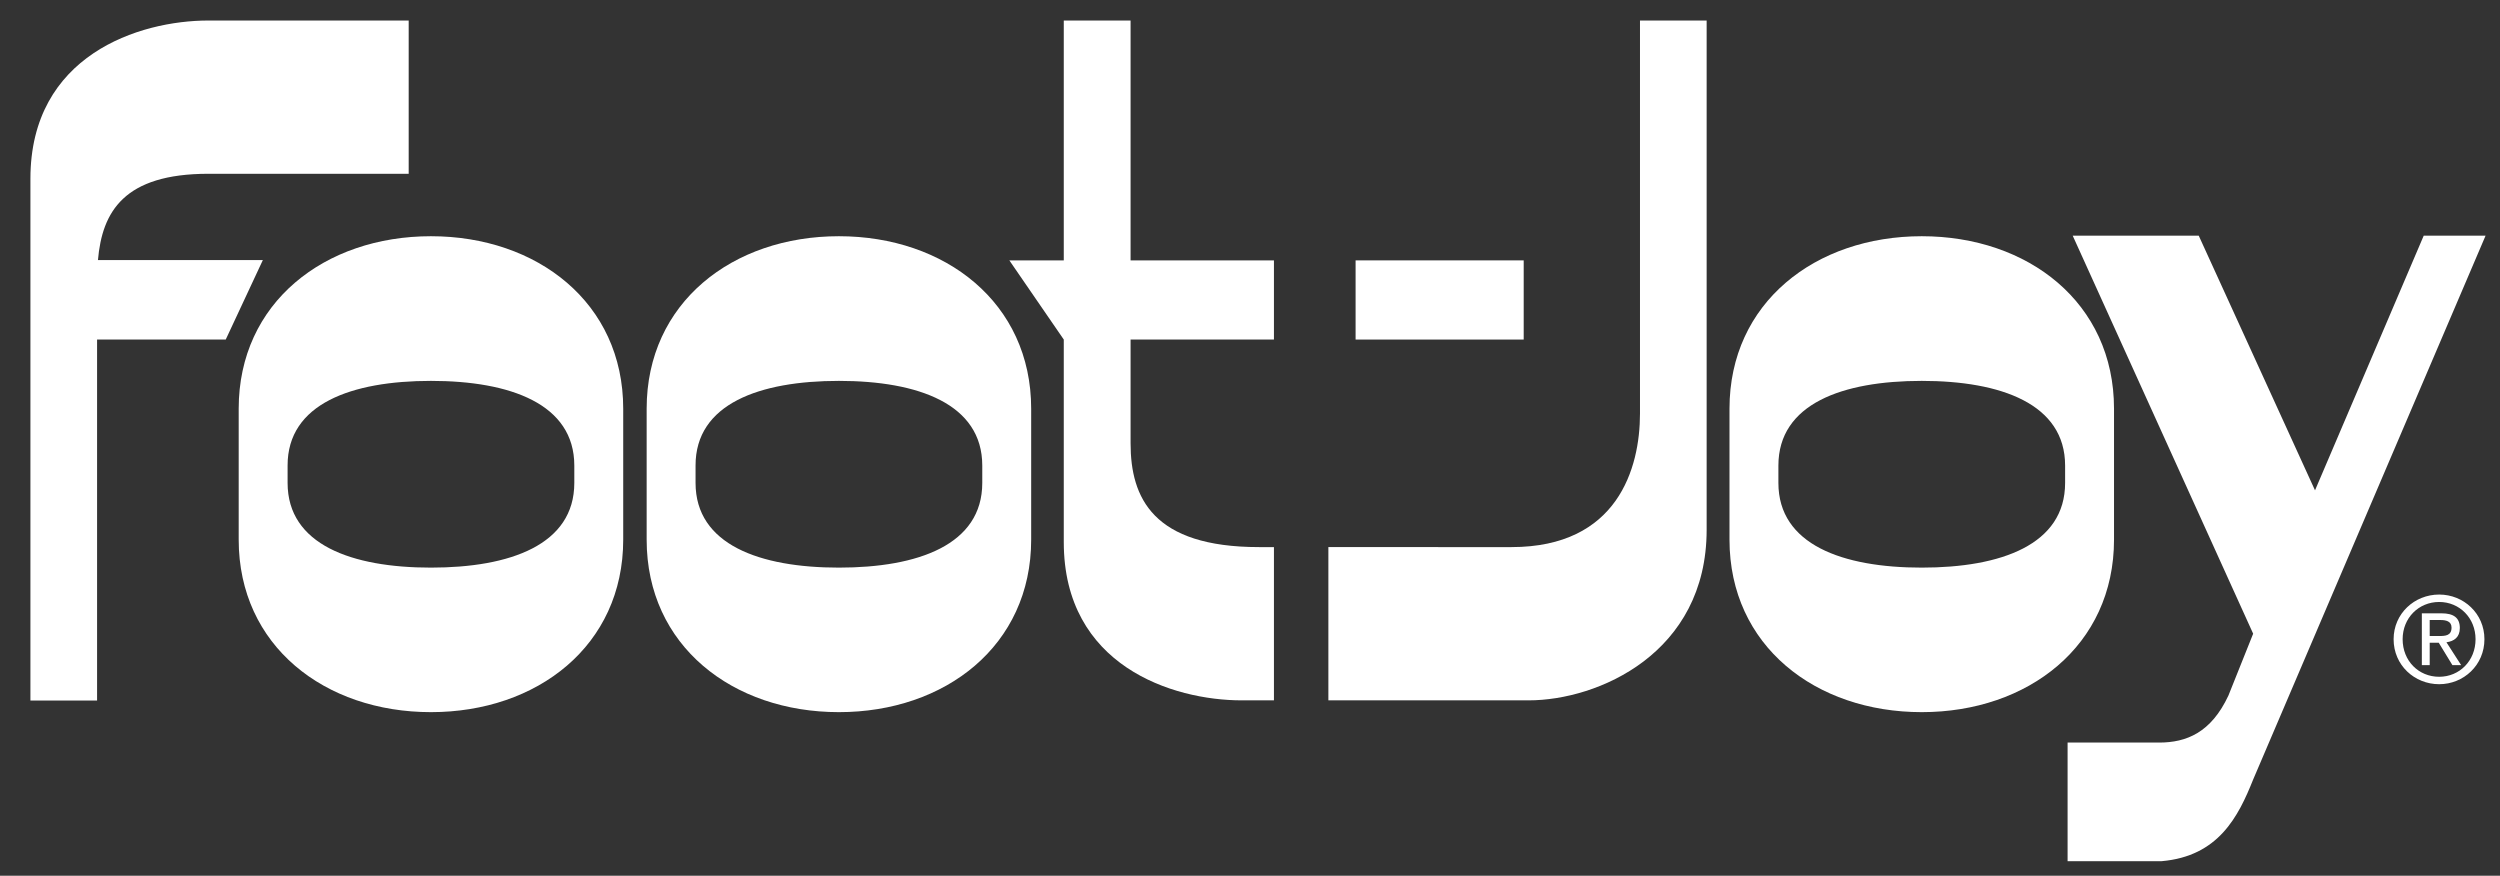
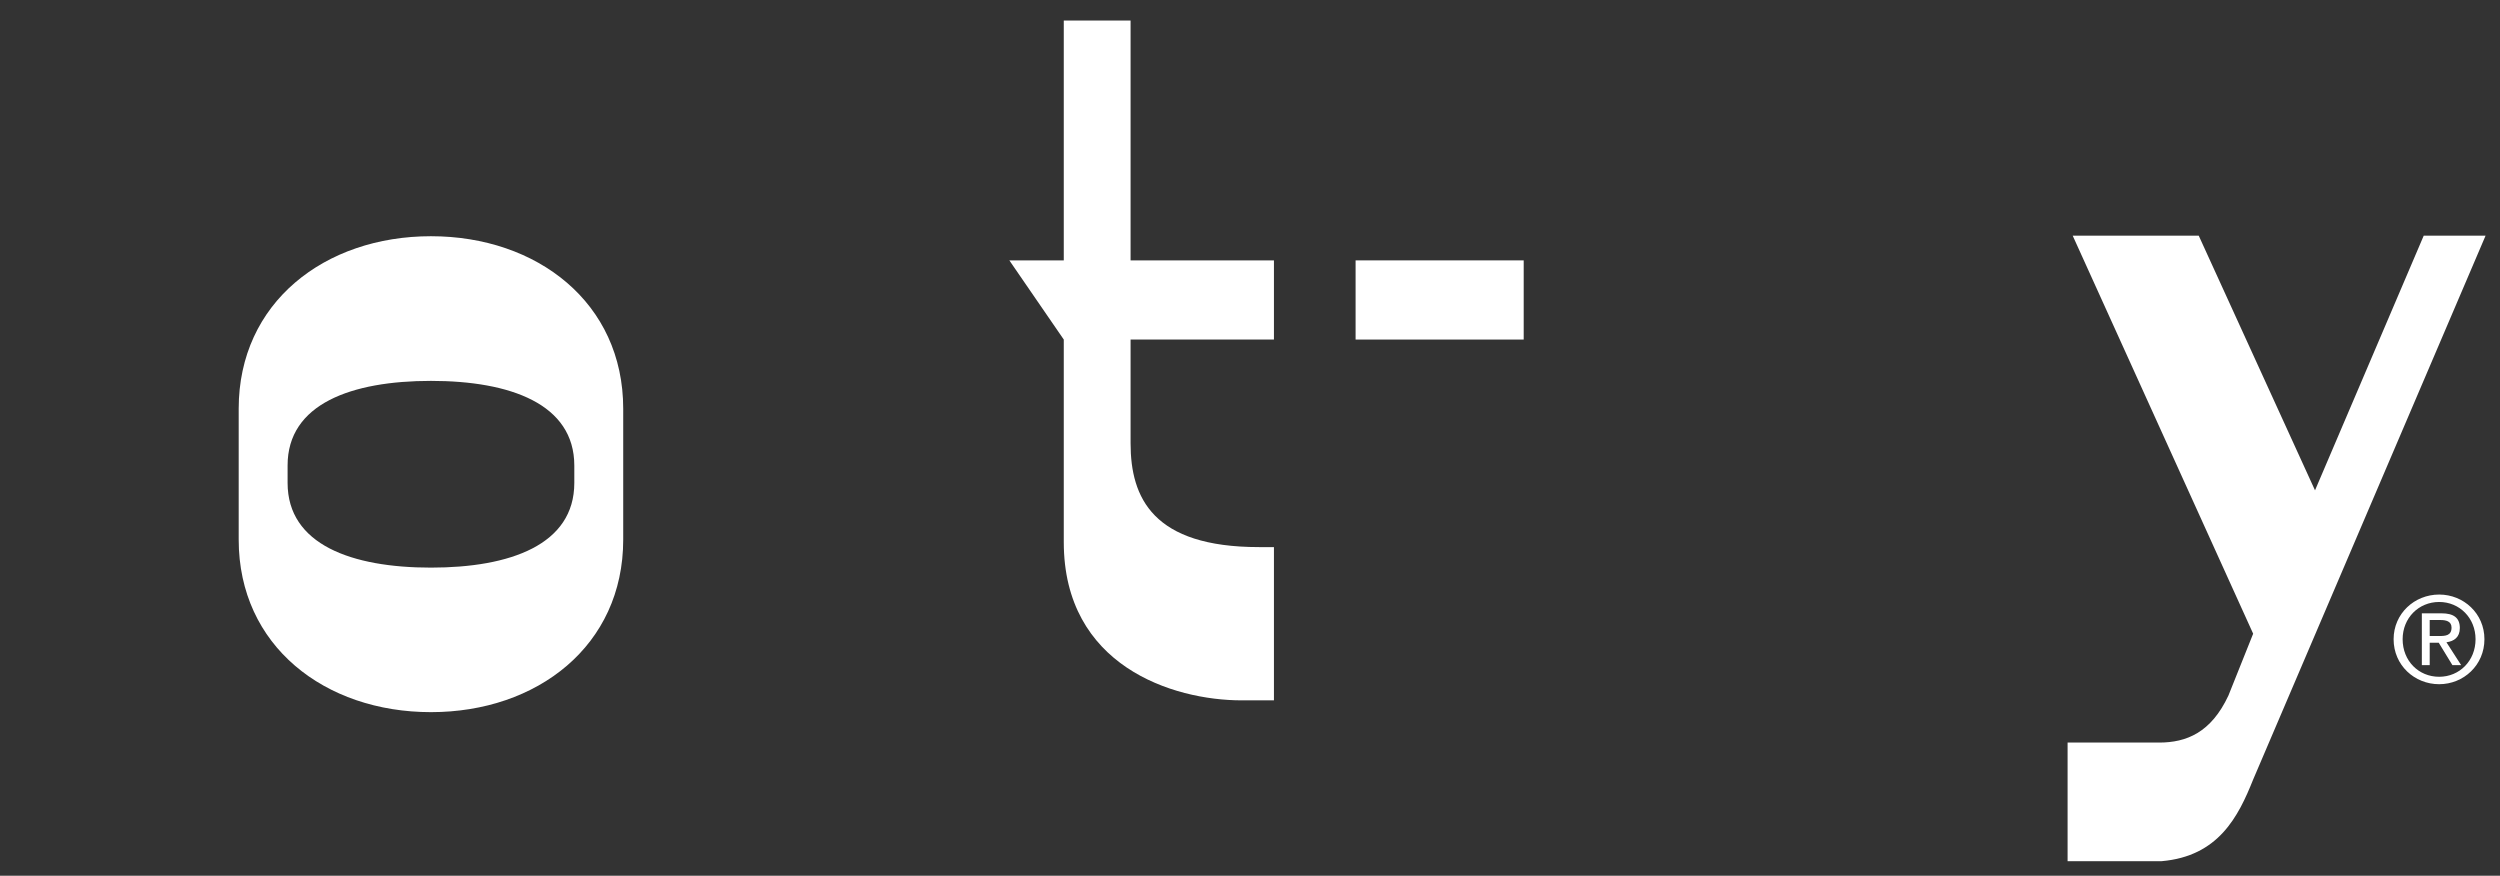
<svg xmlns="http://www.w3.org/2000/svg" version="1.1" id="Layer_1" x="0px" y="0px" viewBox="0 0 171.77 60.17" style="enable-background:new 0 0 171.77 60.17;" xml:space="preserve">
  <rect x="0" y="0" width="171.77" height="60.17" fill="#333333" stroke="none" />
  <style type="text/css">
	.st0{fill-rule:evenodd;clip-rule:evenodd;fill:#FFFFFF;}
	.st1{fill:#FFFFFF;}
</style>
-   <path class="st0" d="M132.04,26.17c5.44,0,9.85,1.58,9.85,5.82v1.19c0,4.25-4.41,5.82-9.85,5.82c-5.44,0-9.85-1.58-9.85-5.82v-1.19  C122.19,27.74,126.6,26.17,132.04,26.17 M132.04,16.23c-7.3,0-13.21,4.56-13.21,11.85v9c0,7.3,5.92,11.85,13.21,11.85  c7.3,0,13.21-4.56,13.21-11.85v-9C145.25,20.79,139.34,16.23,132.04,16.23z" />
-   <path class="st0" d="M57.64,26.17c5.44,0,9.85,1.58,9.85,5.82v1.19c0,4.25-4.41,5.82-9.85,5.82c-5.44,0-9.85-1.58-9.85-5.82v-1.19  C47.78,27.74,52.2,26.17,57.64,26.17 M57.64,16.23c-7.3,0-13.21,4.56-13.21,11.85v9c0,7.3,5.92,11.85,13.21,11.85  c7.3,0,13.21-4.56,13.21-11.85v-9C70.85,20.79,64.93,16.23,57.64,16.23z" />
  <rect x="93.14" y="17.89" class="st1" width="11.55" height="5.44" />
-   <path class="st0" d="M112.68,1.41v27.01c0,3.74-1.53,9.17-8.83,9.17H91.27v10.53h13.76c4.76,0,12.23-3.23,12.23-11.72V1.41H112.68" />
  <path class="st0" d="M77.68,23.33v7.13c0,3.74,1.53,7.13,8.83,7.13h1.02v10.53h-2.21c-4.76,0-12.23-2.38-12.23-10.87V23.33  l-3.74-5.44h3.74V1.41h4.59v16.48h9.85v5.44H77.68" />
-   <path class="st0" d="M6.67,23.33v24.8H2.09V12.28c0-8.49,7.47-10.87,12.23-10.87h13.76v10.53H14.32c-5.8,0-7.3,2.6-7.59,5.93h11.33  l-2.55,5.46H6.67" />
  <path class="st0" d="M29.61,26.17c5.44,0,9.85,1.58,9.85,5.82v1.19c0,4.25-4.41,5.82-9.85,5.82c-5.44,0-9.85-1.58-9.85-5.82v-1.19  C19.75,27.74,24.17,26.17,29.61,26.17 M29.61,16.23c-7.3,0-13.21,4.56-13.21,11.85v9c0,7.3,5.92,11.85,13.21,11.85  c7.3,0,13.21-4.56,13.21-11.85v-9C42.82,20.79,36.9,16.23,29.61,16.23z" />
  <path class="st0" d="M142.06,51.02v8.15h6.46c3.91-0.34,5.27-3.06,6.29-5.61l15.97-37.37h-4.25l-7.47,17.5l-7.99-17.5h-8.66  l12.4,27.35l-1.7,4.25c-1.19,2.55-2.89,3.23-4.76,3.23H142.06" />
  <path class="st0" d="M167.59,41.36c1.4,0,2.5,1.1,2.5,2.56c0,1.48-1.1,2.58-2.5,2.58c-1.41,0-2.51-1.09-2.51-2.58  C165.08,42.46,166.18,41.36,167.59,41.36v-0.51c-1.7,0-3.13,1.31-3.13,3.07c0,1.79,1.44,3.09,3.13,3.09c1.68,0,3.11-1.31,3.11-3.09  c0-1.77-1.43-3.07-3.11-3.07V41.36" />
  <path class="st0" d="M166.94,42.6h0.73c0.38,0,0.77,0.08,0.77,0.52c0,0.55-0.41,0.58-0.86,0.58h-0.64v0.46h0.62l0.94,1.54h0.6  l-1.01-1.57c0.52-0.07,0.92-0.34,0.92-0.98c0-0.7-0.42-1.01-1.26-1.01h-1.35v3.56h0.54V42.6" />
</svg>